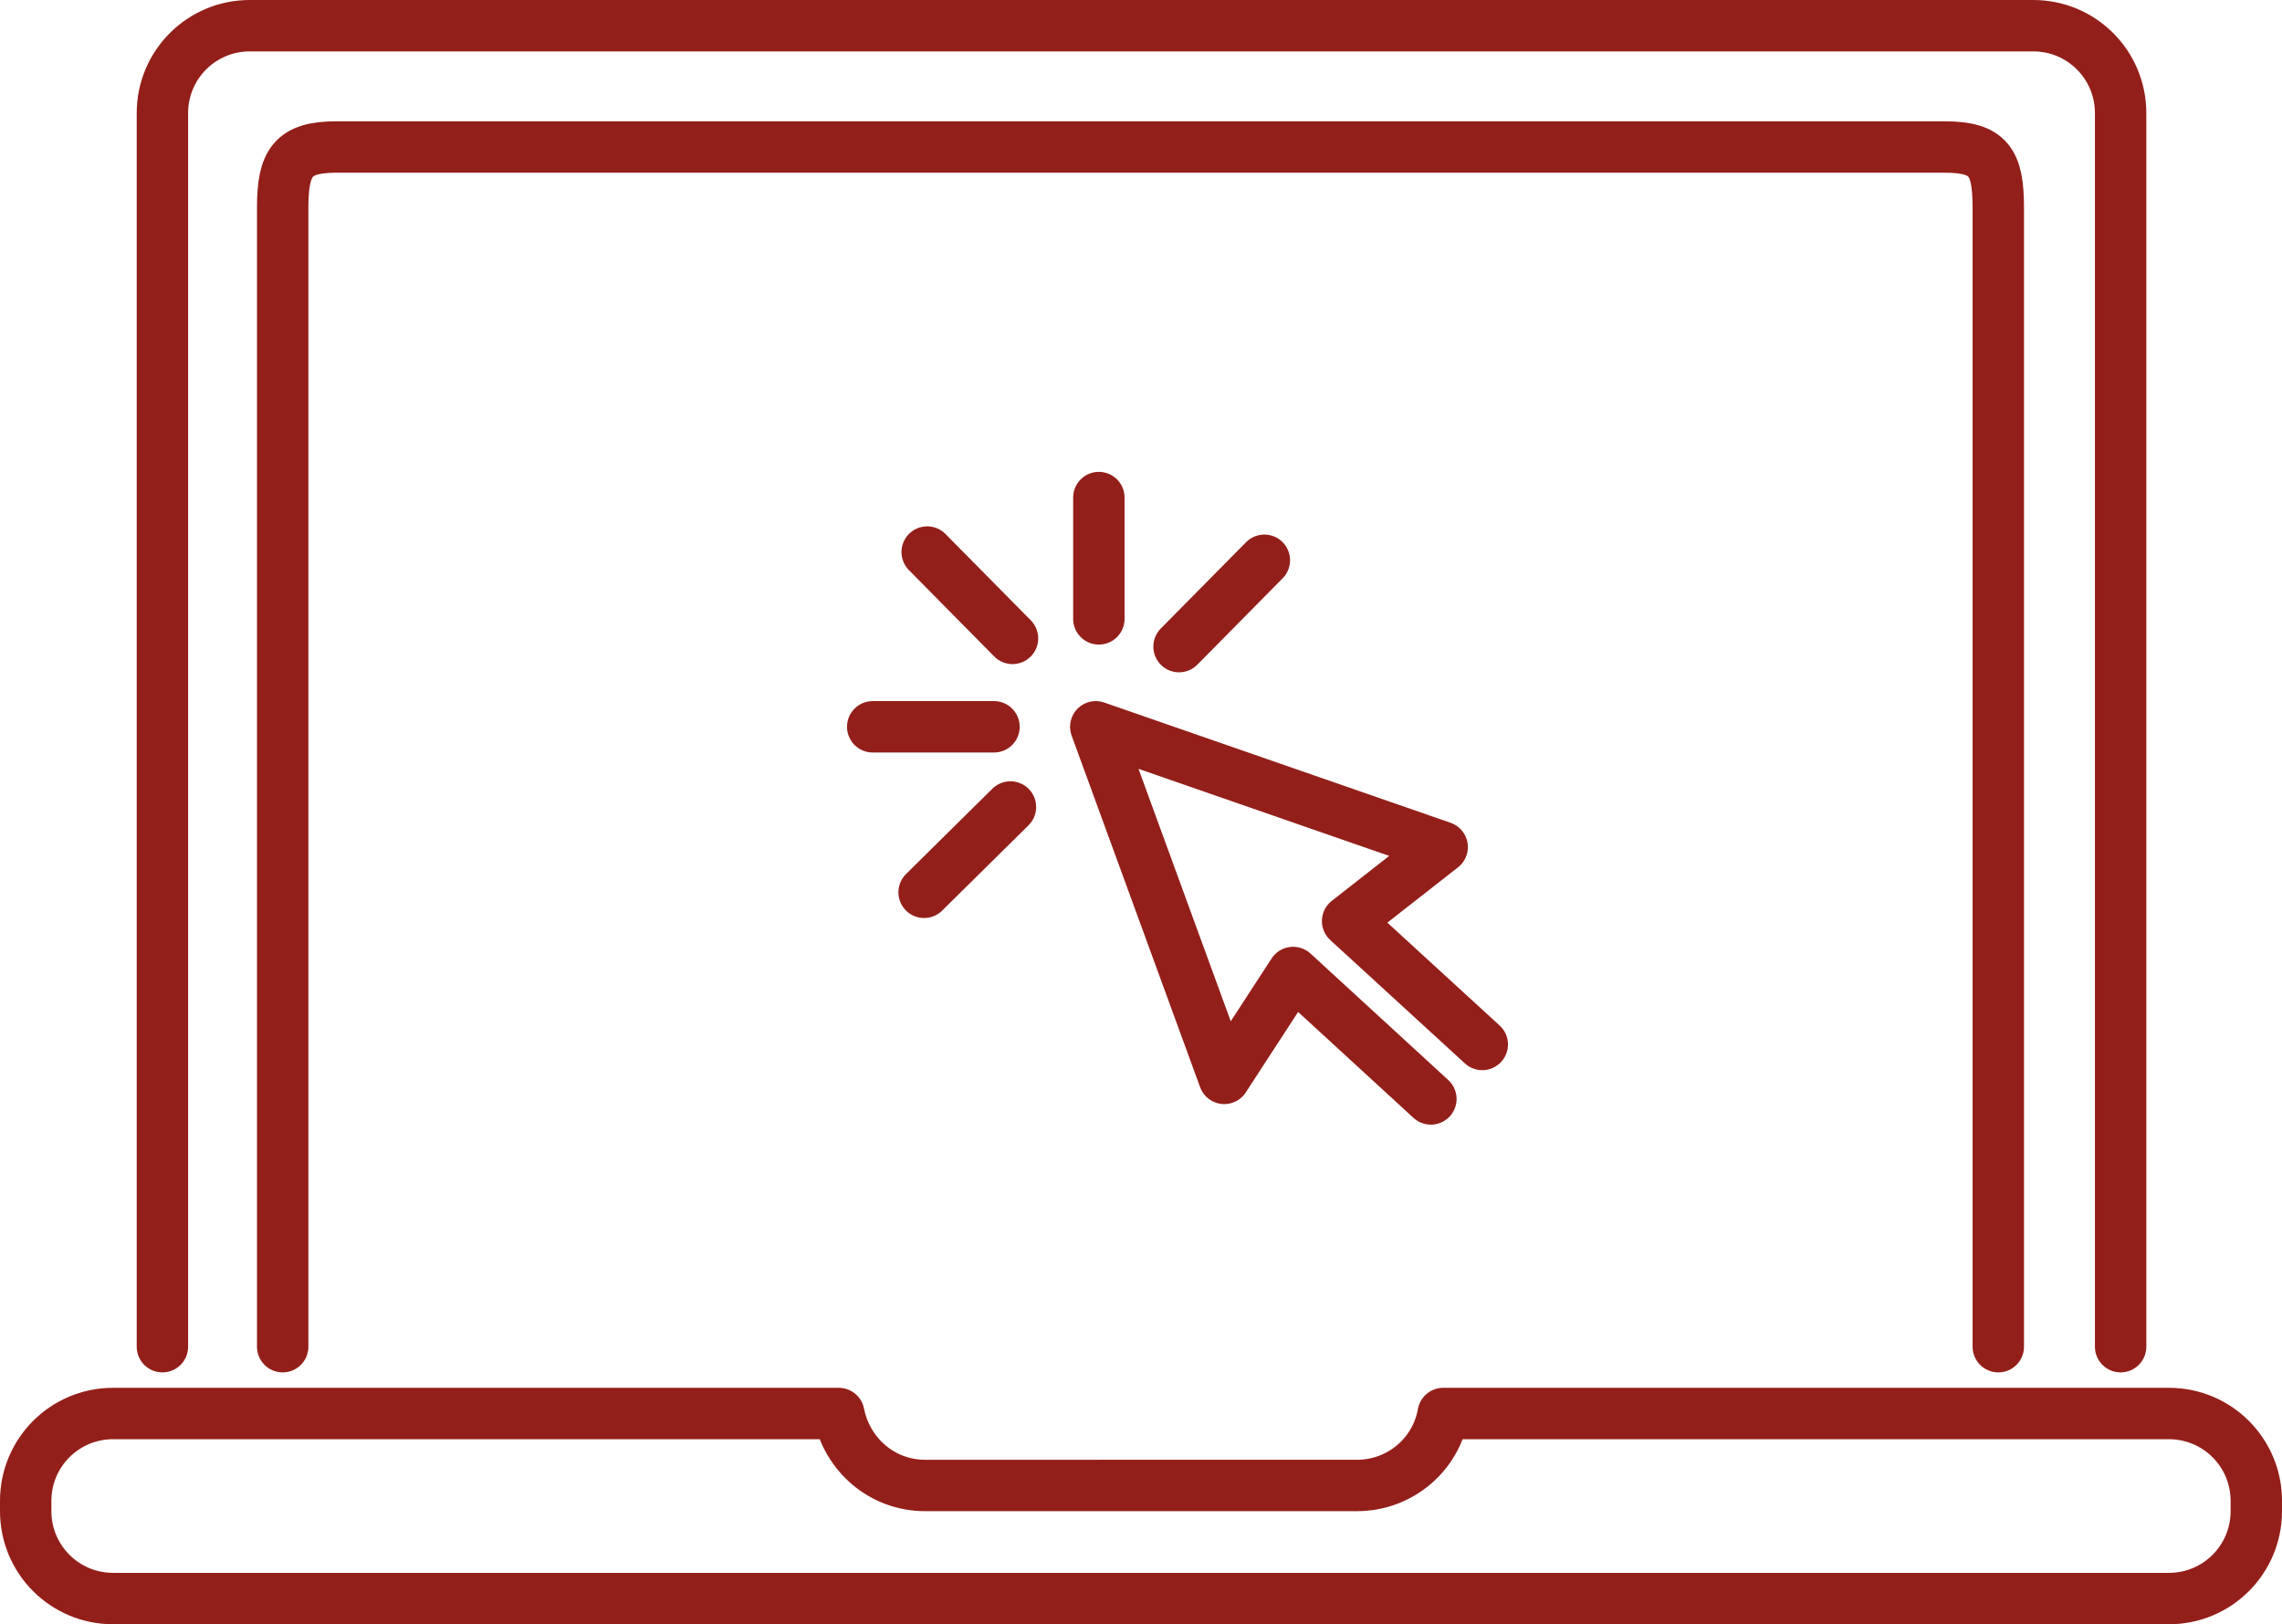
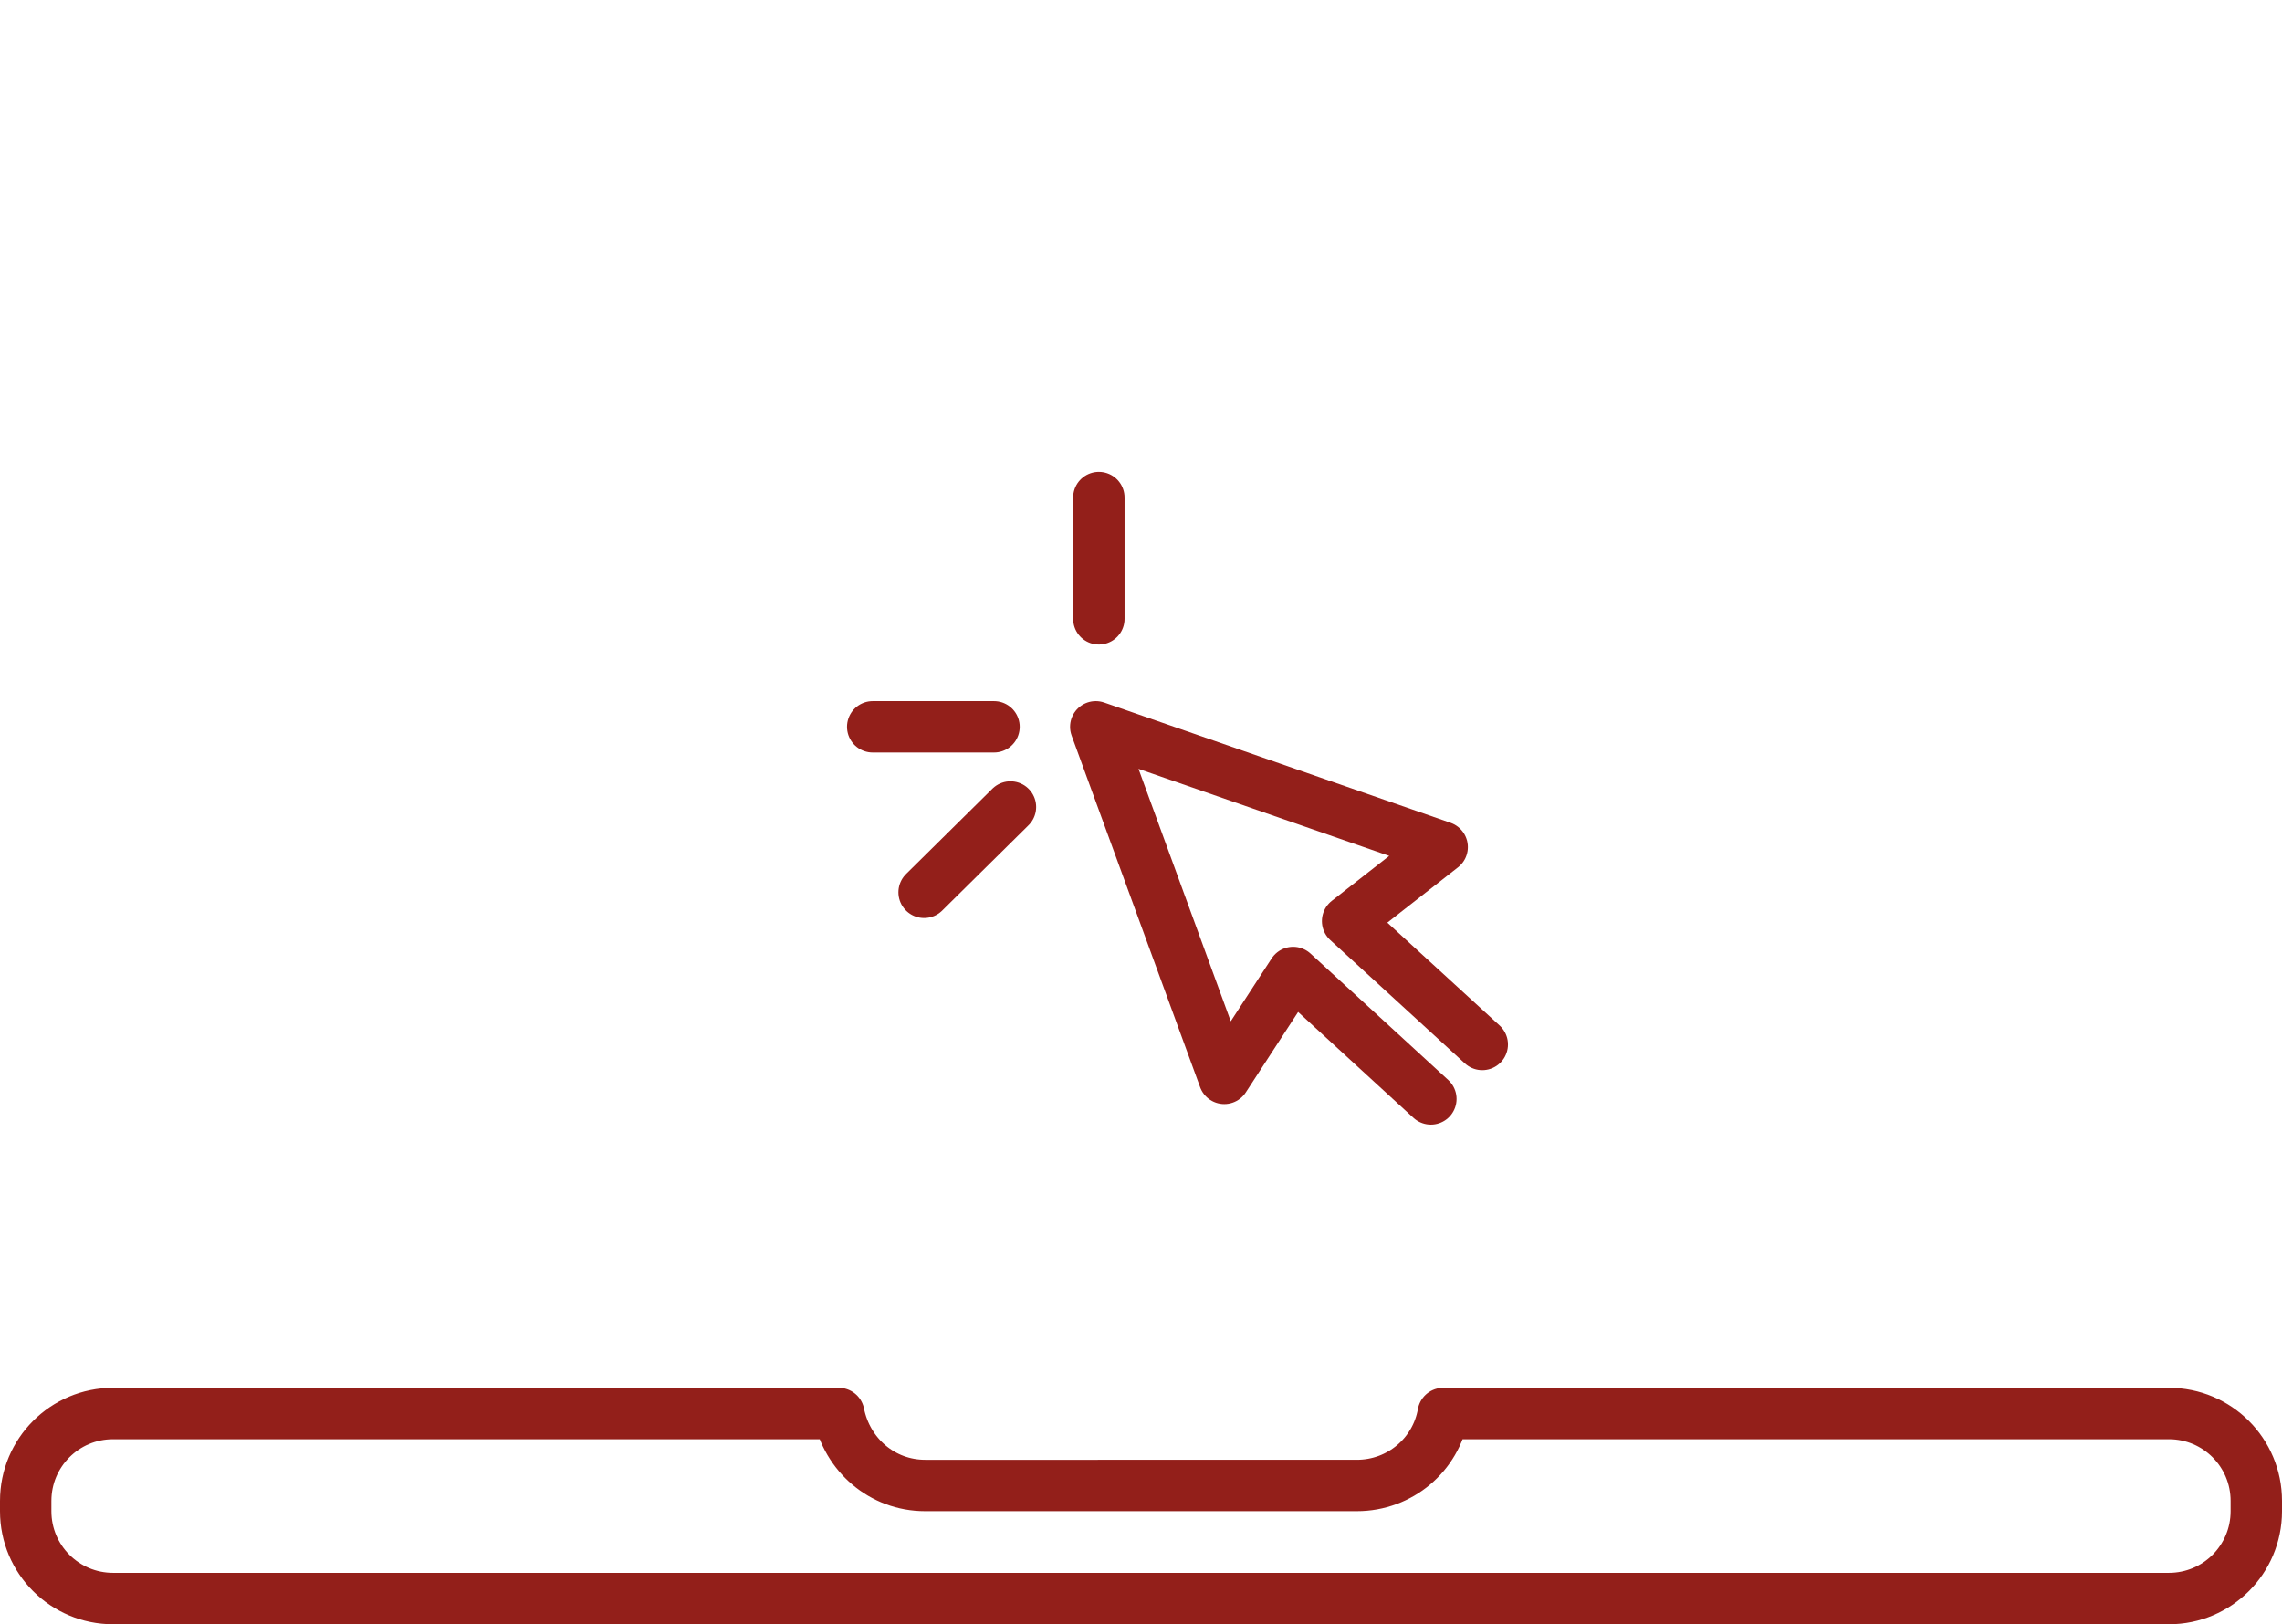
<svg xmlns="http://www.w3.org/2000/svg" version="1.1" id="Слой_1" x="0px" y="0px" viewBox="0 0 222 158" style="enable-background:new 0 0 222 158;" xml:space="preserve">
  <style type="text/css">
	.st0{fill:none;stroke:#931f1a;stroke-width:5;stroke-linecap:round;stroke-linejoin:round;stroke-miterlimit:10;}
</style>
  <g>
-     <path class="st0" d="M15.8,131V11c0-4.7,3.8-8.5,8.5-8.5h173.5c4.7,0,8.5,3.8,8.5,8.5v120" />
    <g>
      <polyline class="st0" points="139.2,106.9 125.8,94.6 119.1,104.9 106.6,70.7 140.3,82.4 131.1,89.6 144.2,101.6   " />
-       <line class="st0" x1="90.2" y1="53.7" x2="98.5" y2="62.1" />
      <line class="st0" x1="98.3" y1="78.5" x2="89.9" y2="86.8" />
-       <line class="st0" x1="123" y1="54.5" x2="114.7" y2="62.9" />
      <line class="st0" x1="106.9" y1="48.4" x2="106.9" y2="60.2" />
      <line class="st0" x1="96.7" y1="70.7" x2="84.9" y2="70.7" />
    </g>
    <path class="st0" d="M211,137.5h-70.6c-0.7,4-4.2,7-8.4,7H90c-4.2,0-7.6-3-8.4-7H11c-4.7,0-8.5,3.8-8.5,8.5v1   c0,4.7,3.8,8.5,8.5,8.5h200c4.7,0,8.5-3.8,8.5-8.5v-1C219.5,141.3,215.7,137.5,211,137.5z" />
-     <path class="st0" d="M27.5,131V20.2c0-4.4,1-5.9,5.2-5.9h156.5c4.3,0,5.2,1.5,5.2,5.9V131" />
  </g>
</svg>